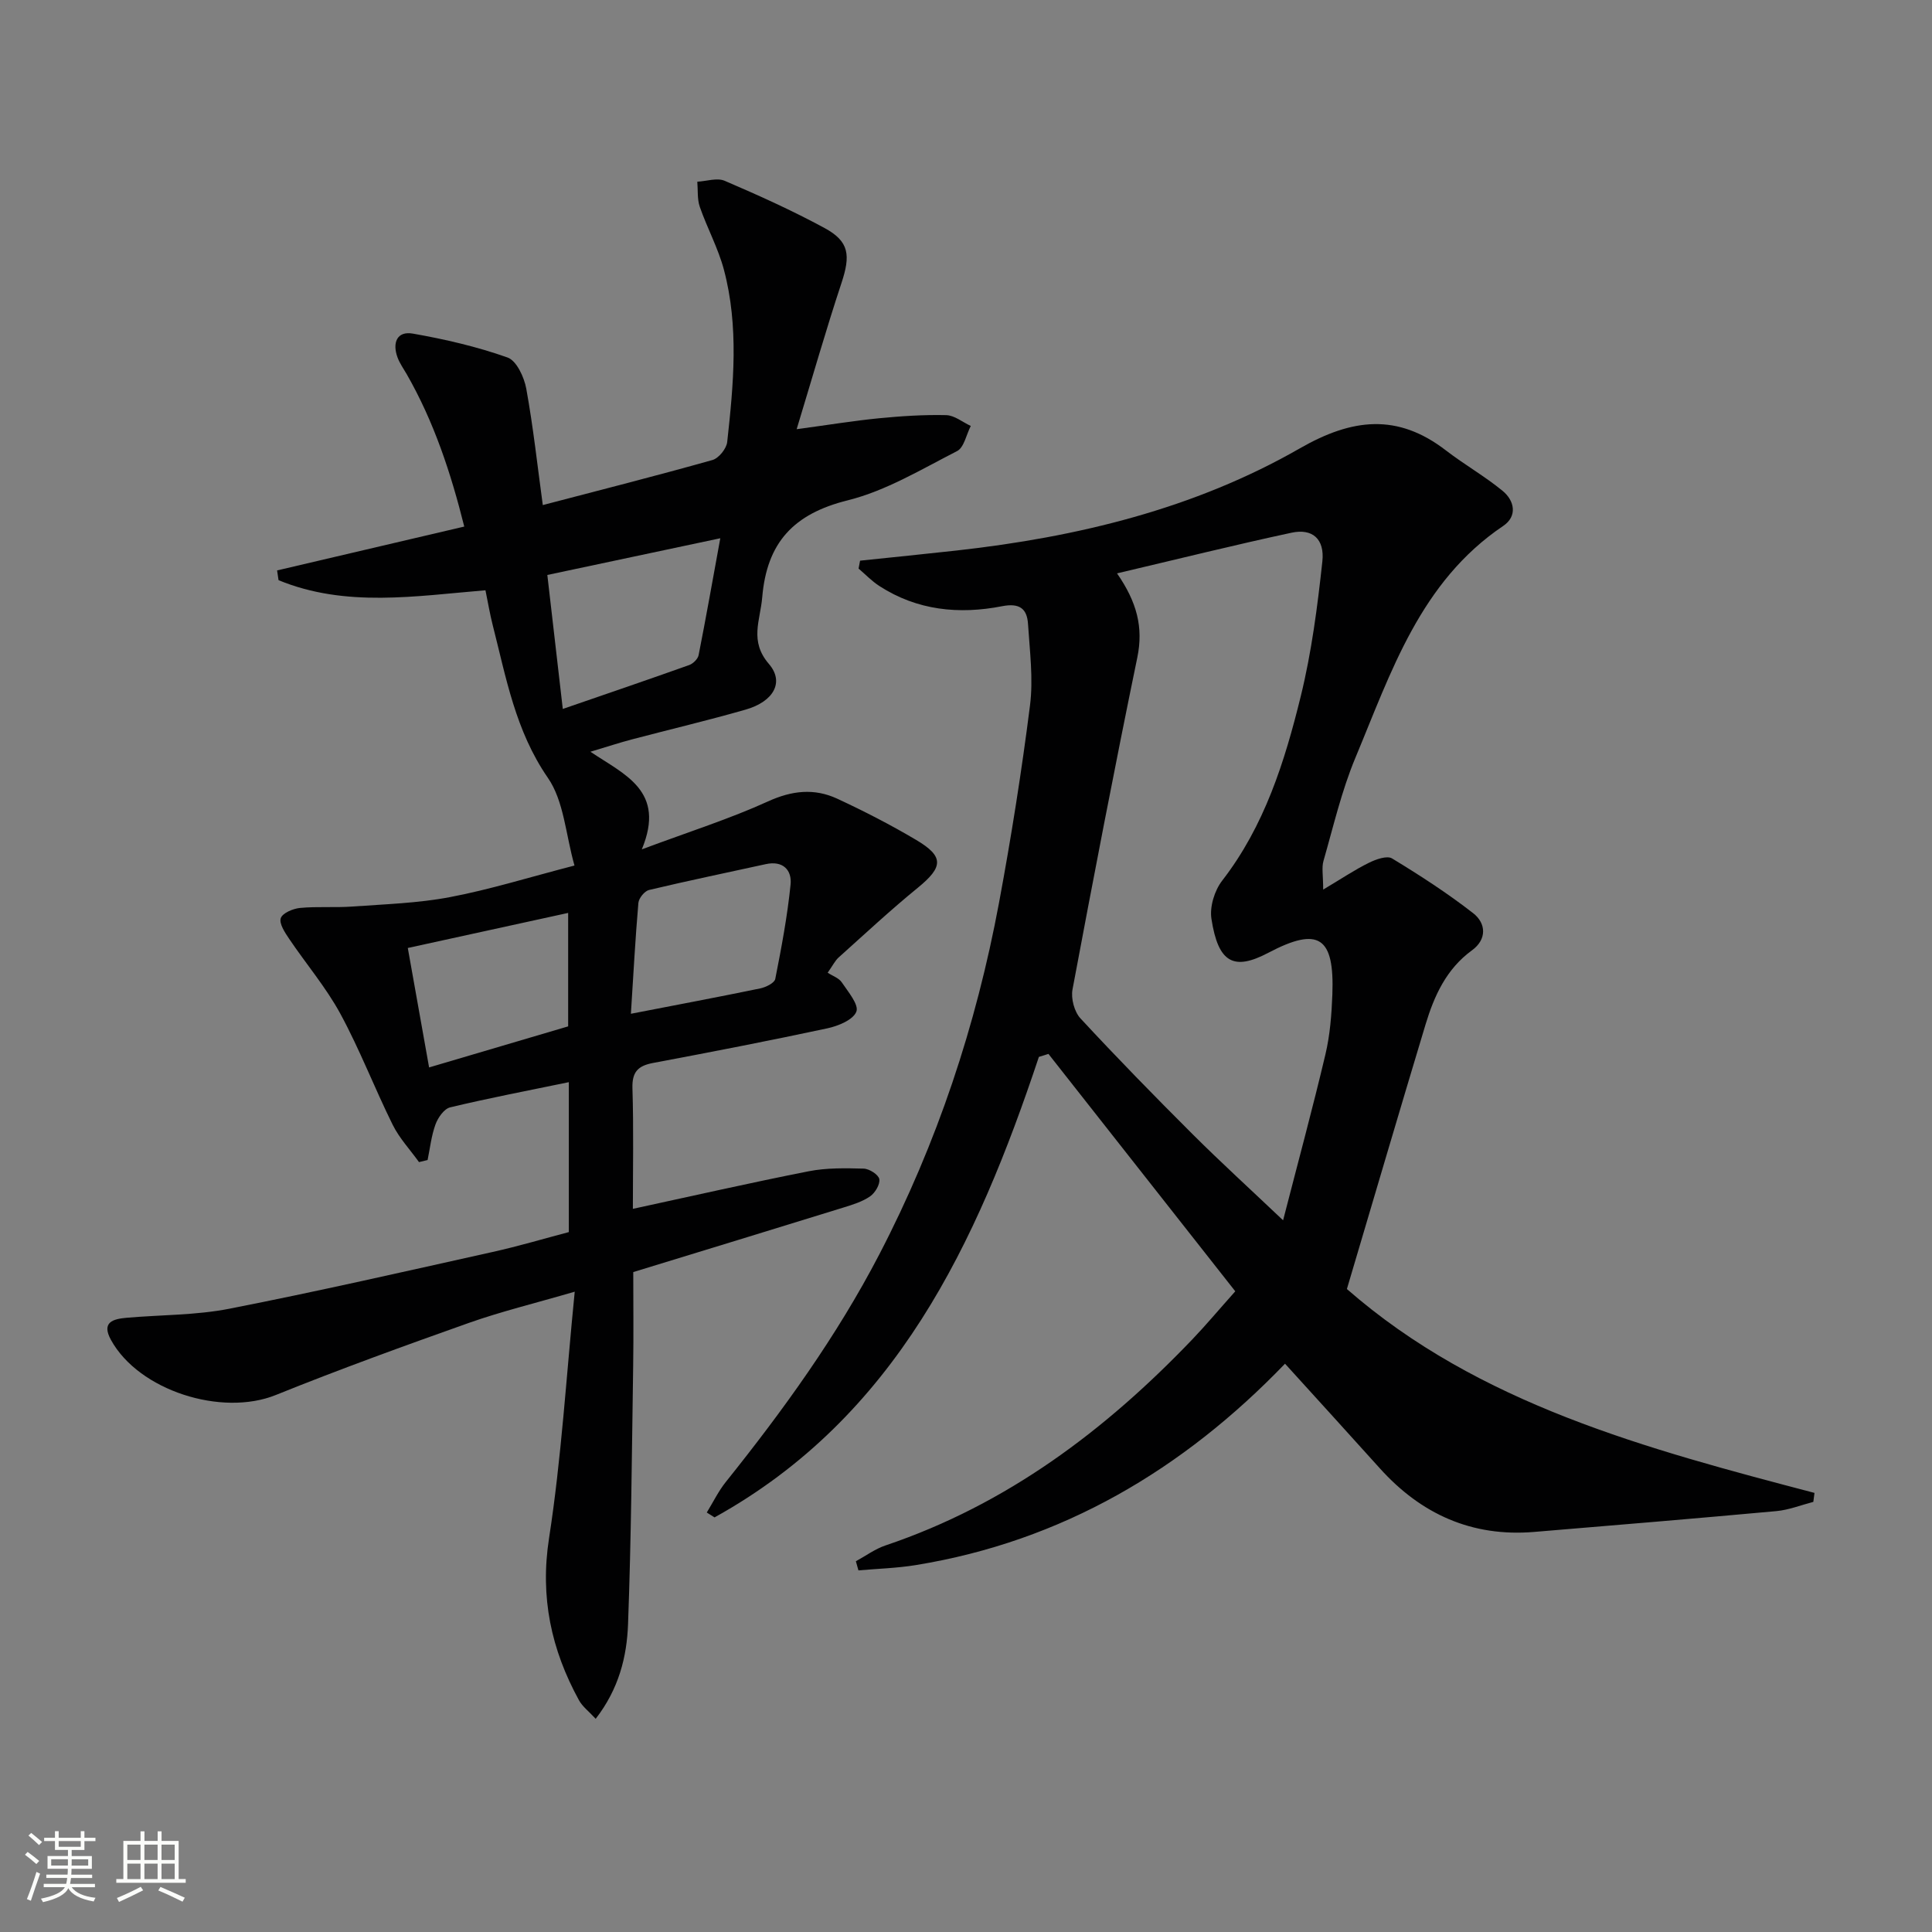
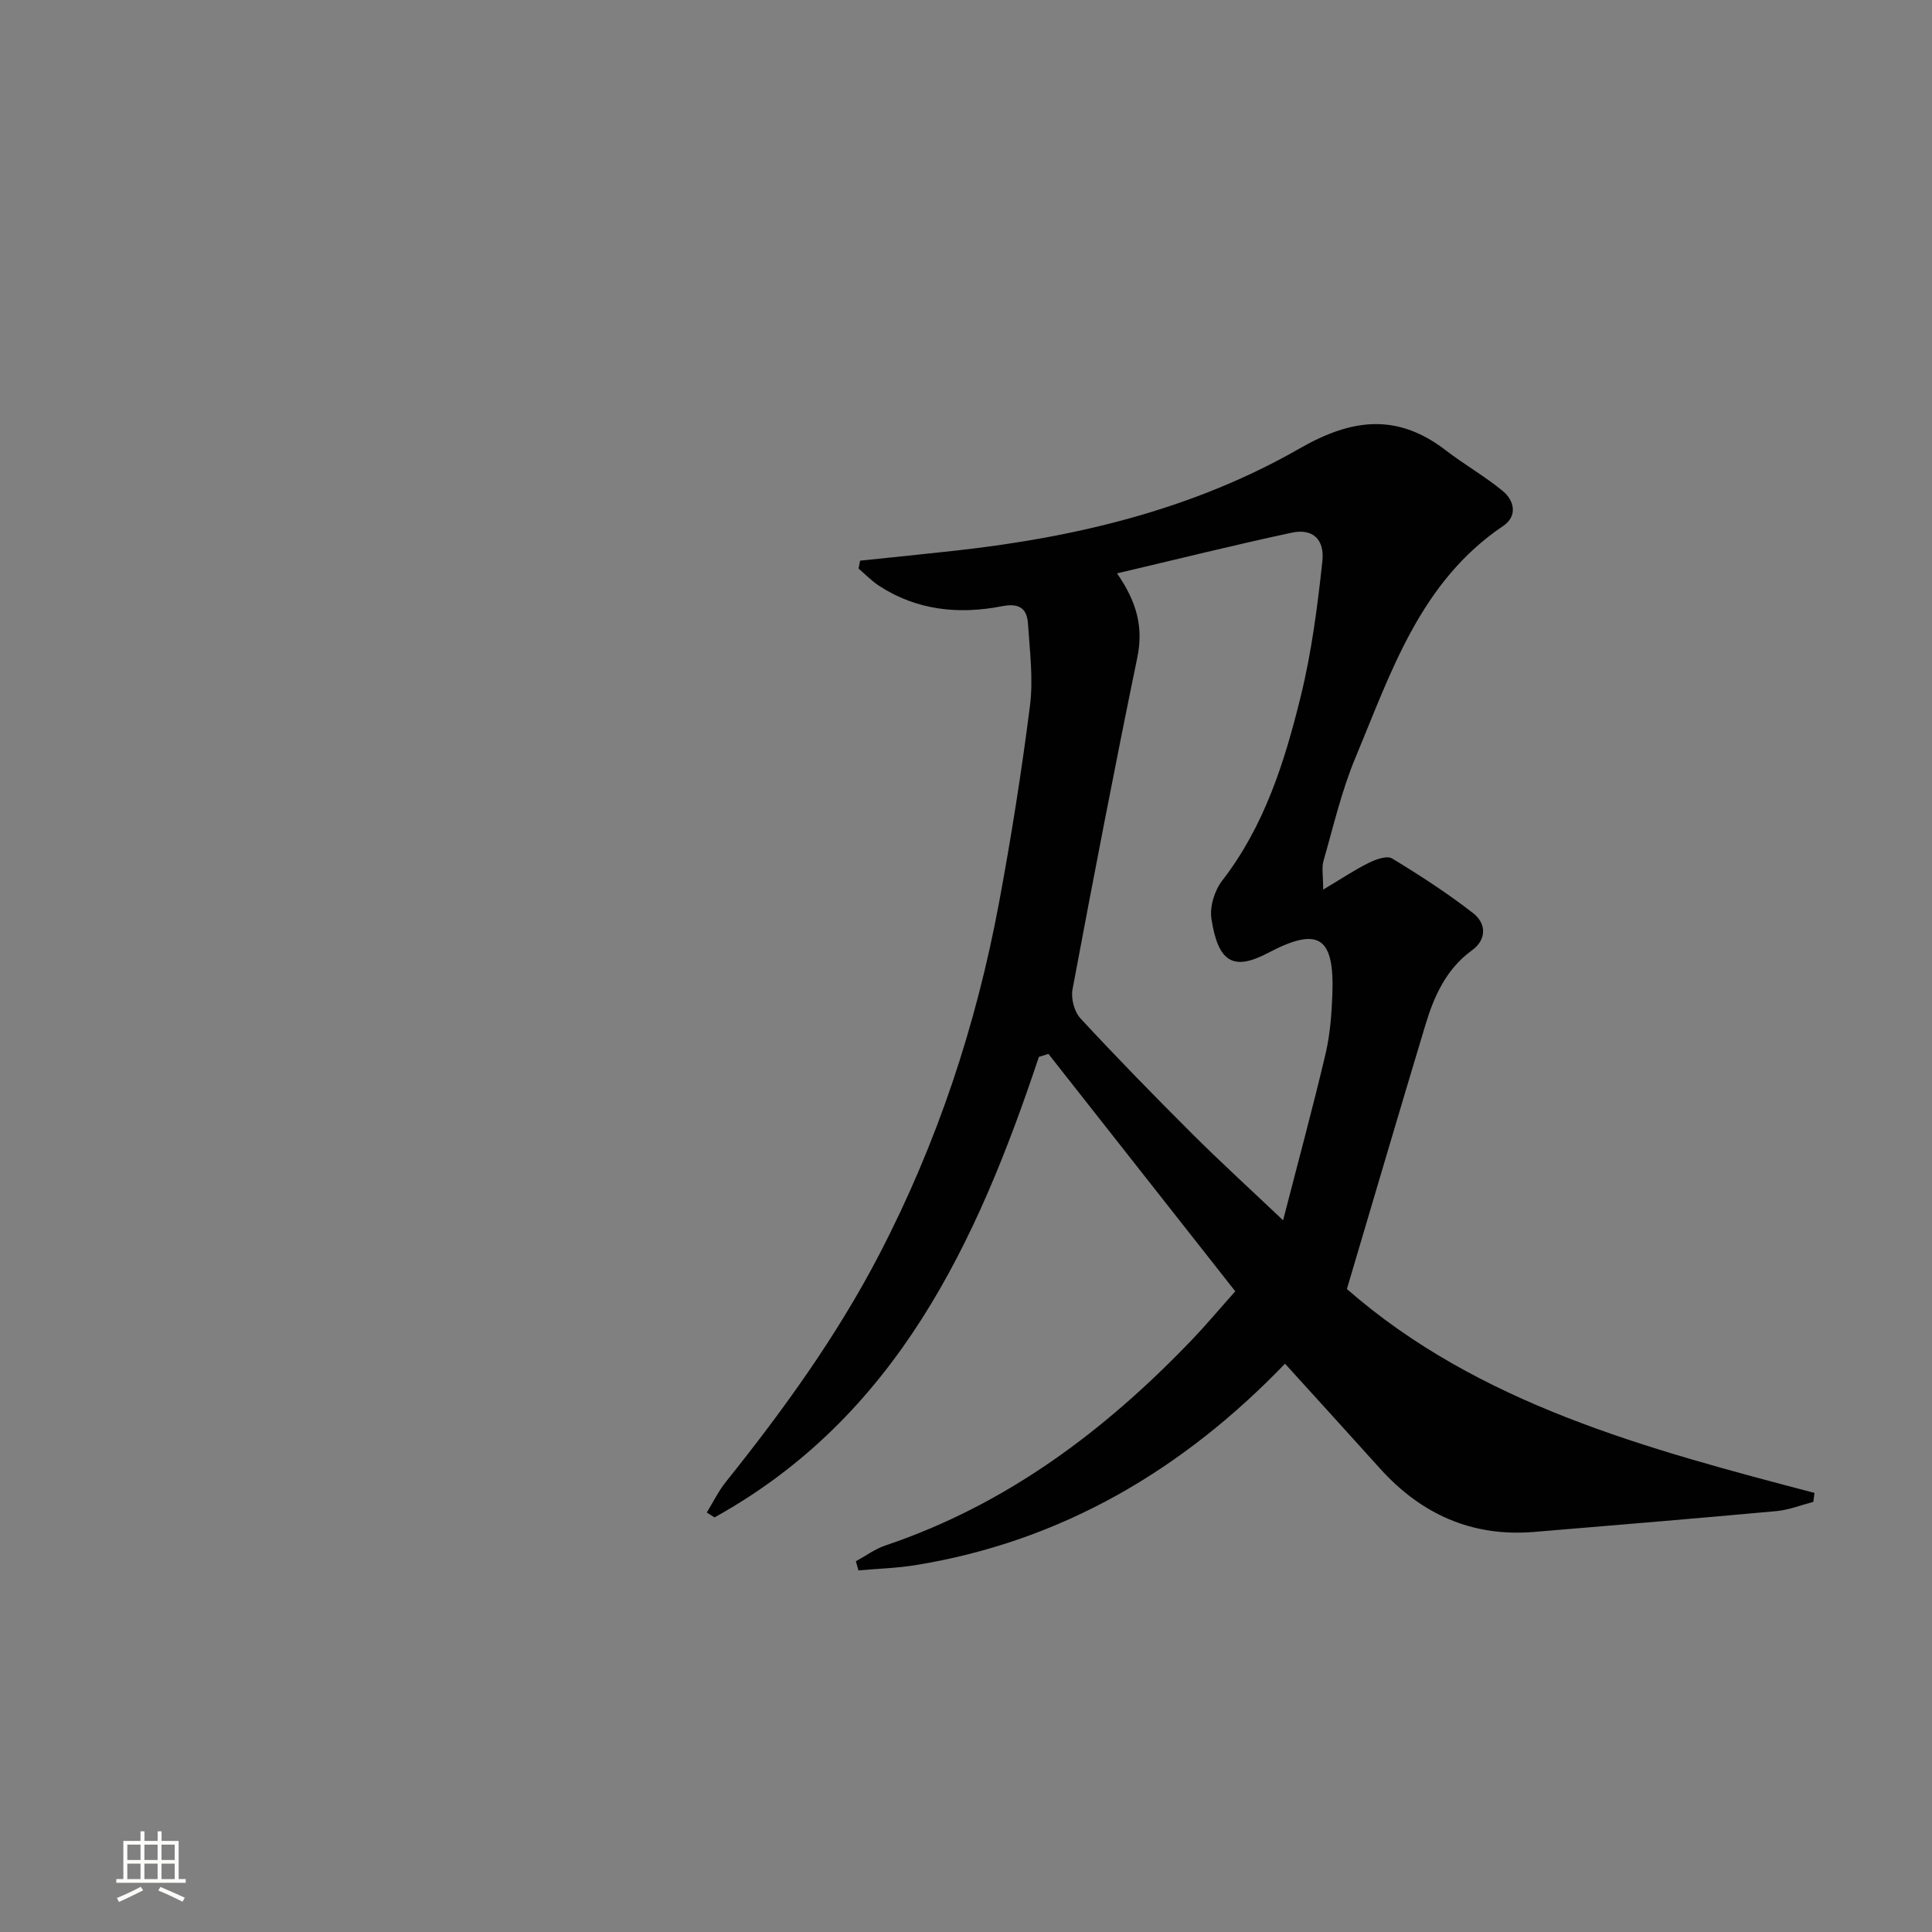
<svg xmlns="http://www.w3.org/2000/svg" enable-background="new 0 0 400 400" viewBox="0 0 400 400">
  <rect x="0" y="0" width="400" height="400" fill="#808080" stroke="none" />
-   <path d="m5.17 384 .55-.58c.85.61 1.65 1.24 2.4 1.87l-.59.64c-.83-.73-1.62-1.38-2.36-1.93m1.22 9.53-.82-.34c.71-1.76 1.37-3.64 1.98-5.63.24.13.5.25.76.36-.6 1.67-1.24 3.54-1.92 5.61m-.5-13.5.57-.54c.56.44 1.31 1.06 2.26 1.87l-.64.64c-.68-.66-1.41-1.32-2.19-1.97m3.25.46h2.24v-1.36h.77v1.36h4.57v-1.36h.76v1.36h2.28v.69h-2.28v1.84h-2.64v1.26h4.18v2.64h-4.21c0 .45-.02.86-.05 1.21h4.32v.69h-4.38c-.04.34-.1.75-.19 1.22h5.15v.69h-4.82c.87 1.19 2.51 1.92 4.93 2.19-.17.31-.3.57-.37.76-2.77-.49-4.52-1.41-5.26-2.76-.56 1.26-2.3 2.23-5.24 2.9-.12-.24-.26-.48-.43-.72 2.73-.55 4.38-1.34 4.96-2.38h-4.38v-.69h4.65c.1-.38.17-.79.21-1.22h-4.32v-.69h4.4c.03-.34.05-.75.05-1.21h-4.2v-2.64h4.23v-1.26h-2.69v-1.84h-2.24zm1.46 4.46v1.29h3.45c.01-.4.02-.57.01-.53v-.32-.45h-3.46zm1.55-2.59h4.57v-1.19h-4.57zm6.11 2.59h-3.42v.77c-.01.19-.01.37-.02.53h3.44z" fill="#fbfcfa" />
  <path d="m32.63 379.16h.82v1.98h3.54v7.89h1.46v.78h-14.37v-.78h1.46v-7.89h3.55v-1.98h.82v1.98h2.73v-1.98zm-3.49 11.48.5.73c-1.61.82-3.28 1.63-5 2.41-.13-.27-.28-.55-.44-.82 1.75-.72 3.4-1.49 4.94-2.32m-2.78-5.55h2.73v-3.18h-2.73zm0 3.95h2.73v-3.2h-2.73zm3.54-3.95h2.73v-3.18h-2.73zm0 3.95h2.73v-3.2h-2.73zm7.89 4.68c-1.84-.92-3.51-1.7-5.02-2.32l.45-.73c1.89.8 3.57 1.55 5.04 2.23zm-1.62-11.81h-2.73v3.18h2.73zm-2.73 7.13h2.73v-3.2h-2.73z" fill="#fbfcfa" />
  <g fill="#010102">
    <path d="m215.09 218.82c-12.88 38.64-29.58 74.52-67.15 95.34-.54-.34-1.07-.67-1.61-1.01 1.31-2.13 2.41-4.42 3.96-6.35 11.87-14.83 22.95-30.14 31.76-47.09 11.98-23.06 20.05-47.37 24.79-72.82 2.52-13.54 4.68-27.17 6.41-40.83.7-5.52-.05-11.25-.41-16.87-.2-3.18-1.76-4.39-5.37-3.68-8.9 1.74-17.58.89-25.42-4.19-1.56-1.01-2.87-2.39-4.29-3.6.1-.55.21-1.09.31-1.64 6.66-.7 13.32-1.36 19.97-2.1 24.97-2.78 49.21-8.61 71.09-21.16 10.85-6.22 20.21-7.29 30.24.44 3.8 2.93 8.02 5.32 11.72 8.36 2.5 2.05 3.11 5.26.13 7.27-17.19 11.59-23.2 30.28-30.6 48-2.86 6.85-4.55 14.19-6.61 21.36-.4 1.4-.06 3.01-.06 5.93 3.87-2.3 6.56-4.12 9.45-5.54 1.45-.72 3.76-1.55 4.81-.91 5.77 3.5 11.48 7.2 16.8 11.34 2.69 2.1 2.86 5.42-.25 7.68-5.32 3.87-7.82 9.42-9.62 15.37-5.46 18.1-10.78 36.23-16.28 54.76 27.27 23.84 62.02 33.08 96.81 42.21-.08.62-.16 1.24-.24 1.86-2.55.66-5.07 1.67-7.66 1.91-16.71 1.53-33.42 2.92-50.14 4.31-12.88 1.07-23.4-3.67-31.95-13.17-6.33-7.04-12.71-14.03-19.63-21.66-21.06 21.88-46.1 36.75-76.41 41.69-3.92.64-7.93.75-11.91 1.1-.18-.63-.36-1.26-.53-1.89 2.04-1.11 3.97-2.55 6.15-3.28 25.09-8.46 45.51-23.82 63.56-42.71 2.75-2.88 5.31-5.94 8.84-9.9-12.91-16.4-25.8-32.77-38.68-49.15-.66.2-1.32.41-1.98.62zm16.18-100.11c4.13 5.96 5.48 11.19 4.2 17.41-4.72 22.87-9.12 45.8-13.42 68.74-.35 1.87.38 4.62 1.65 5.99 7.57 8.17 15.37 16.15 23.26 24.02 5.8 5.78 11.86 11.3 18.69 17.78 3.16-12.28 6.15-23.28 8.77-34.37.95-4.01 1.27-8.22 1.43-12.35.45-11.95-2.79-14.18-13.27-8.66-7.12 3.75-10.36 2.13-11.77-7.06-.38-2.49.65-5.84 2.22-7.87 8.79-11.35 12.95-24.65 16.28-38.19 2.24-9.13 3.46-18.56 4.47-27.92.5-4.67-2.08-6.86-6.37-5.94-11.82 2.54-23.55 5.46-36.14 8.42z" />
-     <path d="m118.94 179.2c-1.83-6.44-2.17-13.33-5.51-18.16-6.72-9.73-8.64-20.73-11.42-31.62-.57-2.23-.95-4.51-1.5-7.21-14.44 1.19-28.95 3.63-42.84-2.09-.1-.67-.2-1.35-.3-2.02 12.76-2.99 25.53-5.98 38.75-9.08-2.76-11.05-6.26-21.68-11.91-31.54-.66-1.15-1.46-2.26-1.91-3.49-1.1-2.99-.14-5.51 3.19-4.92 6.63 1.17 13.27 2.7 19.6 4.95 1.86.66 3.44 4.08 3.87 6.46 1.45 7.97 2.32 16.05 3.42 24.09 11.8-3.09 23.51-6.06 35.13-9.33 1.3-.37 2.9-2.35 3.05-3.73 1.31-11.92 2.45-23.91-.69-35.7-1.19-4.45-3.46-8.6-4.98-12.97-.56-1.61-.37-3.47-.52-5.22 1.9-.1 4.09-.86 5.66-.19 7.02 3.01 14.01 6.16 20.72 9.8 5.1 2.78 5.37 5.63 3.46 11.39-3.21 9.69-6.01 19.52-9.27 30.24 6.66-.9 11.83-1.75 17.02-2.26 4.62-.45 9.29-.76 13.93-.65 1.72.04 3.4 1.45 5.1 2.24-.93 1.79-1.39 4.47-2.85 5.21-7.38 3.77-14.72 8.22-22.64 10.19-11.16 2.78-16.73 8.69-17.69 20.08-.41 4.83-2.7 9.05 1.39 13.8 3.25 3.77.94 7.79-4.8 9.44-7.81 2.24-15.73 4.11-23.59 6.18-2.54.67-5.03 1.49-8.57 2.55 7.07 4.77 15.68 8.08 10.64 20.21 9.92-3.7 18.23-6.33 26.11-9.92 4.98-2.27 9.6-2.77 14.35-.57 5.56 2.58 11.04 5.4 16.31 8.52 5.85 3.46 5.65 5.61.35 9.94-5.64 4.6-10.97 9.57-16.39 14.43-.7.63-1.14 1.56-2.25 3.14 1.02.67 2.31 1.09 2.91 1.98 1.31 1.95 3.59 4.64 3.03 6.08-.67 1.71-3.77 2.98-6.03 3.46-11.99 2.57-24.03 4.9-36.09 7.17-3.11.59-4.34 1.87-4.24 5.23.26 8.3.09 16.61.09 24.97 12.4-2.68 24.36-5.41 36.39-7.78 3.7-.73 7.6-.65 11.4-.55 1.16.03 3.06 1.25 3.23 2.17.19 1.07-.86 2.84-1.89 3.56-1.59 1.11-3.58 1.72-5.48 2.31-14.41 4.46-28.84 8.87-43.57 13.38 0 6.54.08 13.02-.02 19.49-.27 17.8-.4 35.61-1.06 53.41-.25 6.73-1.89 13.38-6.7 19.59-1.41-1.54-2.75-2.53-3.47-3.86-5.73-10.47-8.08-21.28-6.19-33.51 2.56-16.52 3.55-33.29 5.32-51.06-8.29 2.42-15.19 4.09-21.85 6.44-13.43 4.76-26.83 9.62-40.04 14.95-11.19 4.52-28.36-.9-34.13-11.41-2.03-3.7.47-4.33 3.25-4.58 7.11-.62 14.35-.51 21.31-1.88 18.21-3.57 36.32-7.71 54.44-11.74 5.33-1.18 10.57-2.74 15.8-4.12 0-10.54 0-20.65 0-31.04-8.4 1.74-16.54 3.29-24.58 5.22-1.24.3-2.51 2.12-3.02 3.51-.86 2.35-1.13 4.91-1.64 7.39-.59.14-1.19.29-1.78.43-1.84-2.57-4.07-4.94-5.45-7.73-3.76-7.59-6.8-15.55-10.83-22.98-2.98-5.48-7.11-10.33-10.62-15.54-.87-1.29-2.09-3.14-1.72-4.25.35-1.06 2.53-1.98 3.98-2.12 3.59-.34 7.24-.03 10.84-.29 6.75-.49 13.58-.69 20.2-1.95 8.25-1.56 16.33-4.09 25.79-6.54zm-2.42-32.42c9.14-3.15 17.67-6.06 26.17-9.09.81-.29 1.79-1.25 1.95-2.05 1.52-7.69 2.88-15.41 4.49-24.2-12.74 2.7-24.27 5.15-35.81 7.6 1.08 9.4 2.06 17.91 3.2 27.74zm14.1 63.11c9.6-1.86 18.2-3.48 26.77-5.25 1.16-.24 2.95-1.11 3.12-1.96 1.28-6.48 2.51-12.99 3.17-19.55.3-2.99-1.58-5-5.13-4.22-8.06 1.77-16.15 3.44-24.17 5.35-.93.22-2.12 1.7-2.21 2.68-.64 7.41-1.03 14.84-1.55 22.95zm-46.19-13.62c1.55 8.68 2.98 16.72 4.41 24.73 10.03-2.96 19.6-5.79 28.79-8.5 0-8.09 0-15.63 0-23.49-11.36 2.49-22.28 4.88-33.2 7.26z" />
  </g>
</svg>